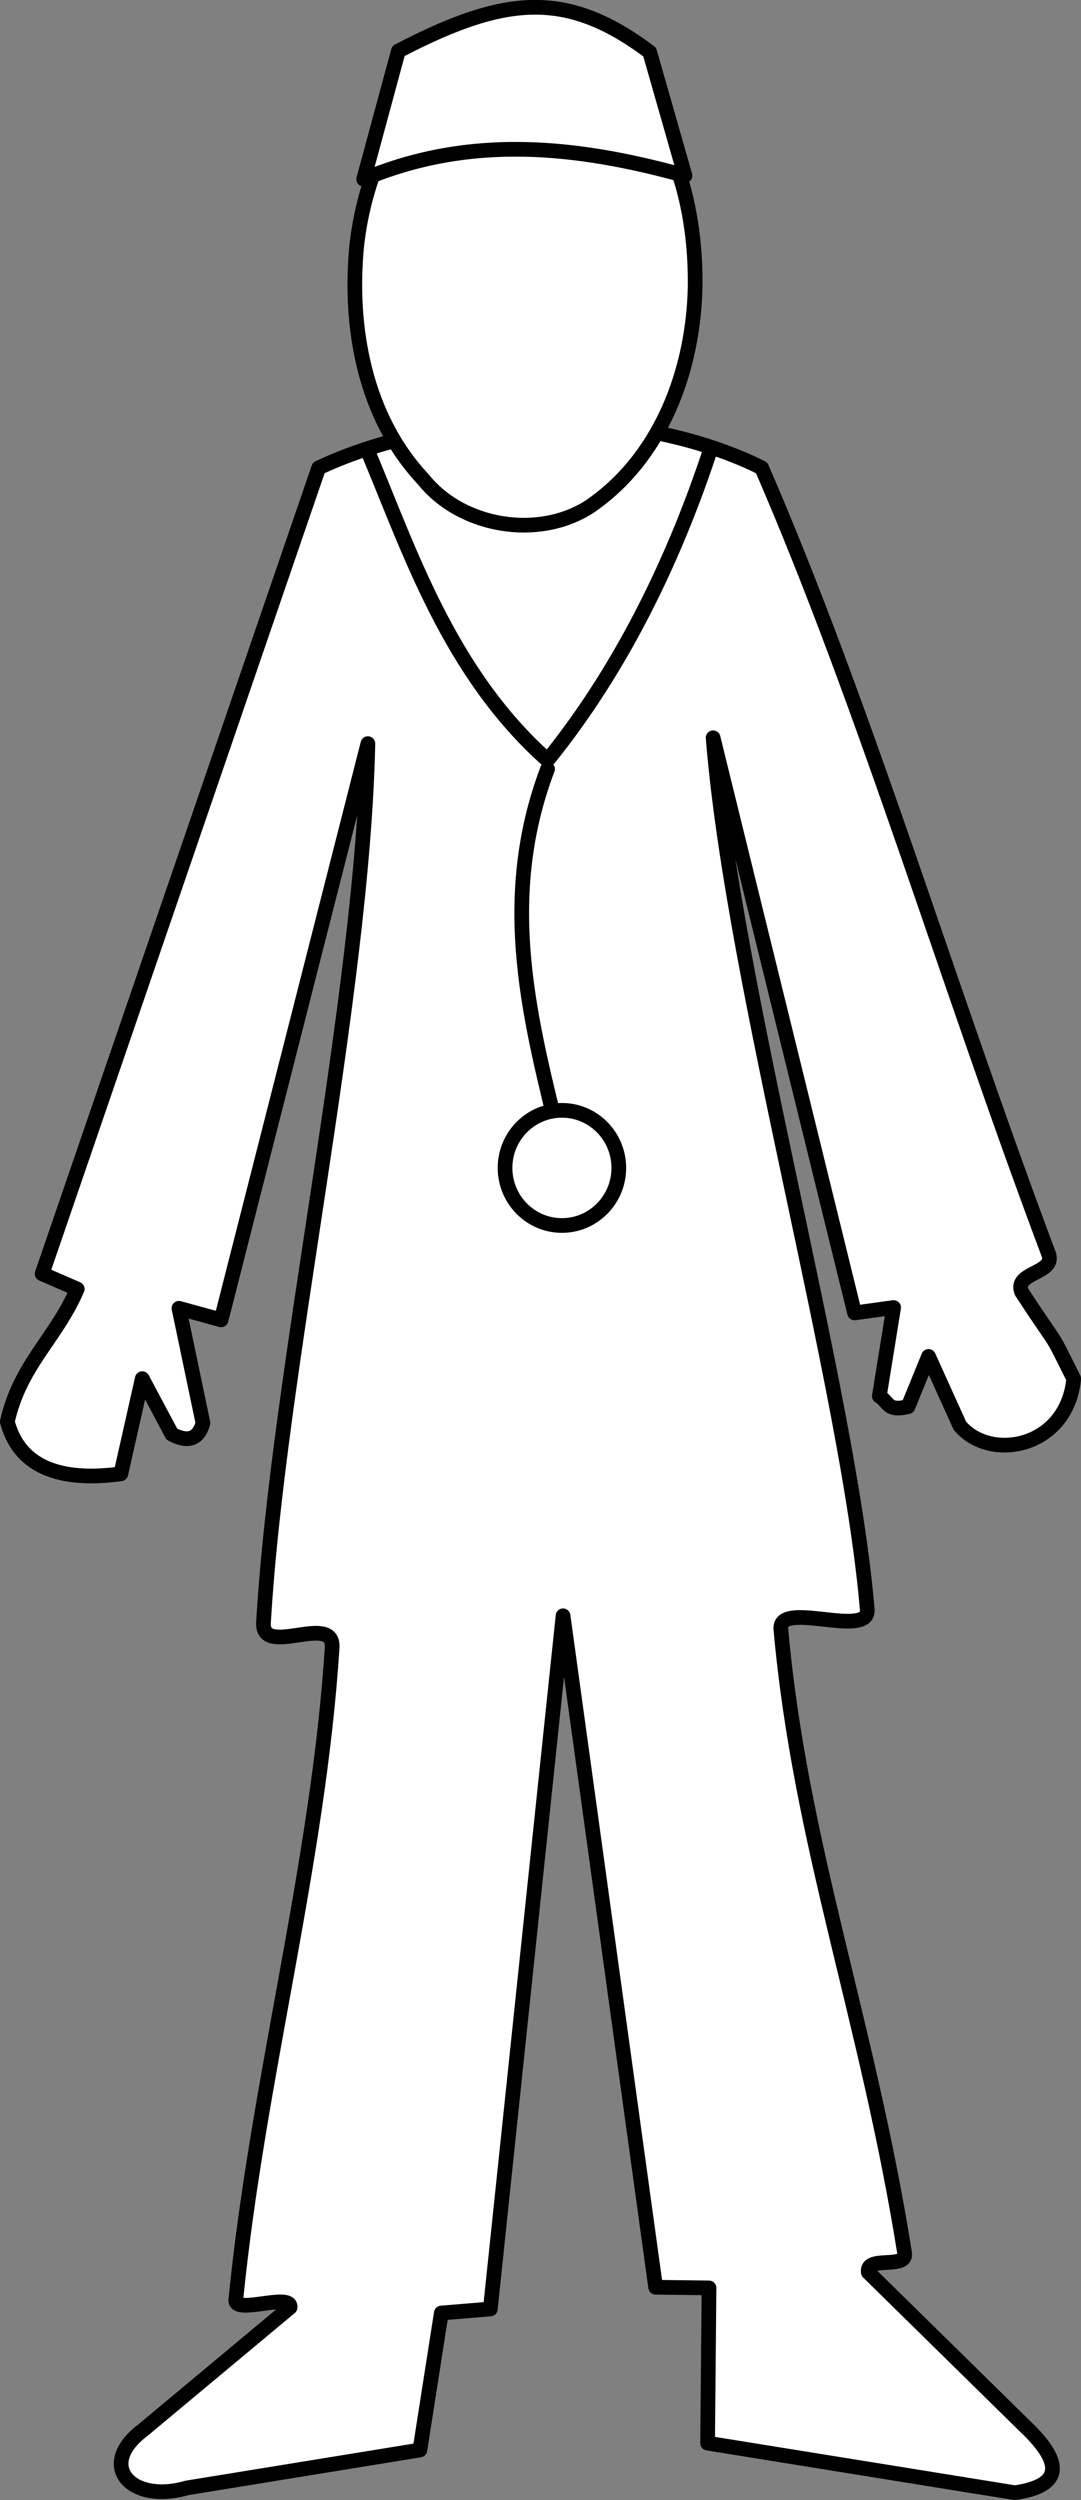
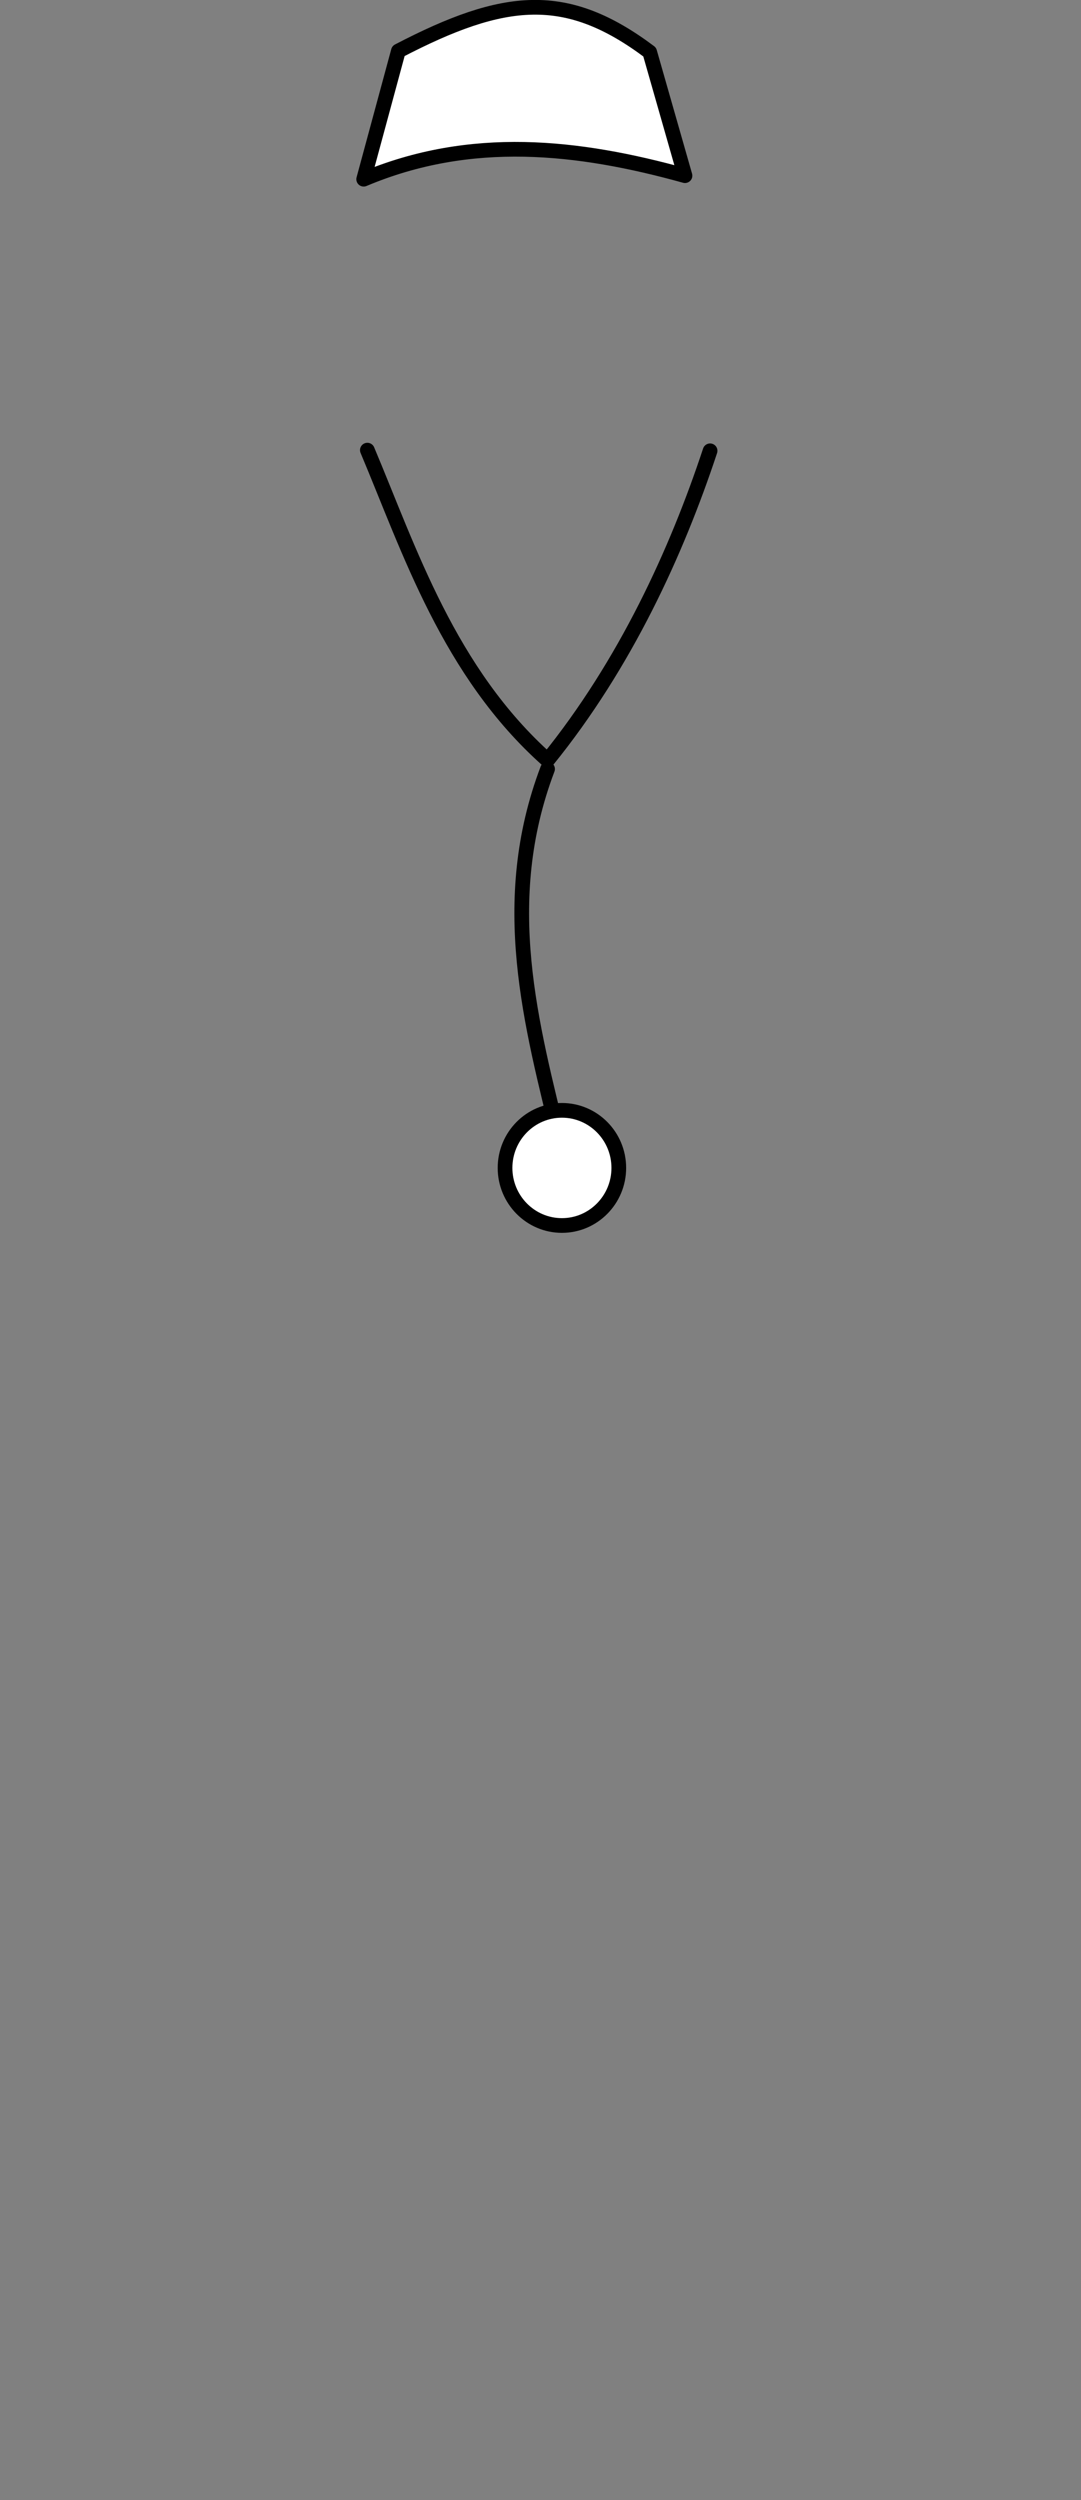
<svg xmlns="http://www.w3.org/2000/svg" xmlns:ns1="http://sodipodi.sourceforge.net/DTD/sodipodi-0.dtd" xmlns:ns2="http://www.inkscape.org/namespaces/inkscape" id="svg6504" ns1:docname="docteur.svg" viewBox="0 0 147.16 340.18" version="1.1" ns2:version="0.48.0 r9654">
  <rect x="0" y="0" width="147.16" height="340.18" fill="#808080" stroke="none" />
  <title id="title6548">docteur</title>
  <ns1:namedview id="base" bordercolor="#666666" ns2:pageshadow="2" ns2:window-y="0" fit-margin-left="0" pagecolor="#ffffff" ns2:window-height="736" ns2:window-maximized="0" ns2:zoom="0.73554687" ns2:window-x="289" showgrid="false" borderopacity="1.0" ns2:current-layer="layer1" ns2:cx="81.318516" ns2:cy="239.58503" fit-margin-top="0" fit-margin-right="0" fit-margin-bottom="0" ns2:window-width="1018" ns2:pageopacity="0.0" ns2:document-units="px" />
  <g id="layer1" ns2:label="Calque 1" ns2:groupmode="layer" transform="translate(-289.41 -368.99)">
-     <path id="path11196" d="m314.86 707.52c-7.632 2.202-12.335-3.068-6.013-7.843l20.057-16.725c0.21-2.055-7.598 1.025-7.394-1.025 2.99-29.97 11.241-59.361 13.114-88.741 0.308-4.83-9.623 1.419-9.343-3.41 1.967-33.902 13.483-84.927 14.211-119.6l-19.982 78.407-5.738-1.575 3.266 15.611c-0.59 2.149-1.975 2.708-4.23 1.526l-4.032-7.564-2.915 12.951c-6.028 0.812-13.484 0.379-15.452-7.107 1.758-7.774 6.578-11.228 9.517-18.038l-4.779-2.076 37.646-109.66c14.041-6.601 33.917-8.134 50.094-3.805 3.626 0.97 7.067 2.235 10.214 3.803 14.115 32.512 25.32 70.434 39.052 106.95 1.028 2.732-4.8 2.452-3.659 5.202 5.425 8.323 3.472 4.542 7.084 11.8-0.921 9.396-11.314 11.342-15.499 6.383l-4.264-9.428-2.792 6.837c-2.877 0.681-2.556-0.588-3.907-1.433l1.945-12.055-5.318 0.733-19.255-78.26c2.734 33.926 18.434 88.37 20.981 118.61 0.339 4.022-12.118-1.334-11.758 2.687 2.612 29.185 11.778 53.077 16.846 84.897 0.362 2.275-5.314 0.264-4.941 2.606l21.364 20.984c5.545 5.259 4.698 8.121-1.404 9.013l-41.839-6.749 0.193-21.124-7.267-0.088-12.603-91.364-9.902 94.321-6.67 0.547-2.918 18.644z" ns1:nodetypes="cccscccccccccccccscscccccccccsssccccccccccc" style="stroke-linejoin:round;stroke-dashoffset:3.003;stroke:#000000;stroke-linecap:round;stroke-width:2;fill:#ffffff" ns2:connector-curvature="0" />
-     <path id="path11198" d="m384.04 408.06c-0.238 11.215-4.535 23.116-14.321 29.839-7.01 4.571-17.503 2.802-22.675-3.674-8.045-8.56-10.146-20.748-9.069-31.833 1.123-9.967 5.647-20.244 14.576-25.948 6.309-3.658 15.199-2.877 20.415 2.328 8.456 7.316 11.219 18.815 11.074 29.288z" style="stroke-linejoin:round;stroke-dashoffset:3.003;stroke:#000000;stroke-linecap:round;stroke-width:2;fill:#ffffff" ns2:connector-curvature="0" />
    <path id="path11293" ns1:nodetypes="ccc" style="stroke-linejoin:round;stroke-dashoffset:3.003;stroke:#000000;stroke-linecap:round;stroke-width:2;fill:none" ns2:connector-curvature="0" d="m339.42 430.24c5.701 13.521 11.072 30.217 24.533 42.187 10.601-13.084 17.572-28.344 22.123-42.097" />
    <path id="path11295" ns1:nodetypes="cc" style="stroke-linejoin:round;stroke-dashoffset:3.003;stroke:#000000;stroke-linecap:round;stroke-width:2;fill:none" ns2:connector-curvature="0" d="m363.95 473.63c-6.869 18.139-2.242 34.636 1.808 51.216" />
    <path id="path11297" ns1:rx="1.6880782" ns1:ry="1.7077175" style="stroke-linejoin:round;stroke-dashoffset:3.003;stroke:#000000;stroke-linecap:round;stroke-width:.436;fill:#ffffff" ns1:type="arc" d="m587.17 367.17c0 0.943-0.756 1.708-1.688 1.708-0.932 0-1.688-0.765-1.688-1.708 0-0.943 0.756-1.708 1.688-1.708 0.932 0 1.688 0.765 1.688 1.708z" transform="matrix(4.587 0 0 4.587 -2319.7 -1156.3)" ns1:cy="367.17334" ns1:cx="585.48438" />
    <path id="path6550" style="stroke-linejoin:round;stroke:#000000;stroke-linecap:round;stroke-width:2;fill:#ffffff" d="m54.233 2.75-4.724 17.445c14.58-6.139 29.16-4.53 43.741-0.481l-4.807-16.823c-11.335-8.504-19.737-7.677-34.21-0.141z" ns1:nodetypes="ccccc" ns2:connector-curvature="0" transform="translate(289.41 373.18)" />
  </g>
</svg>